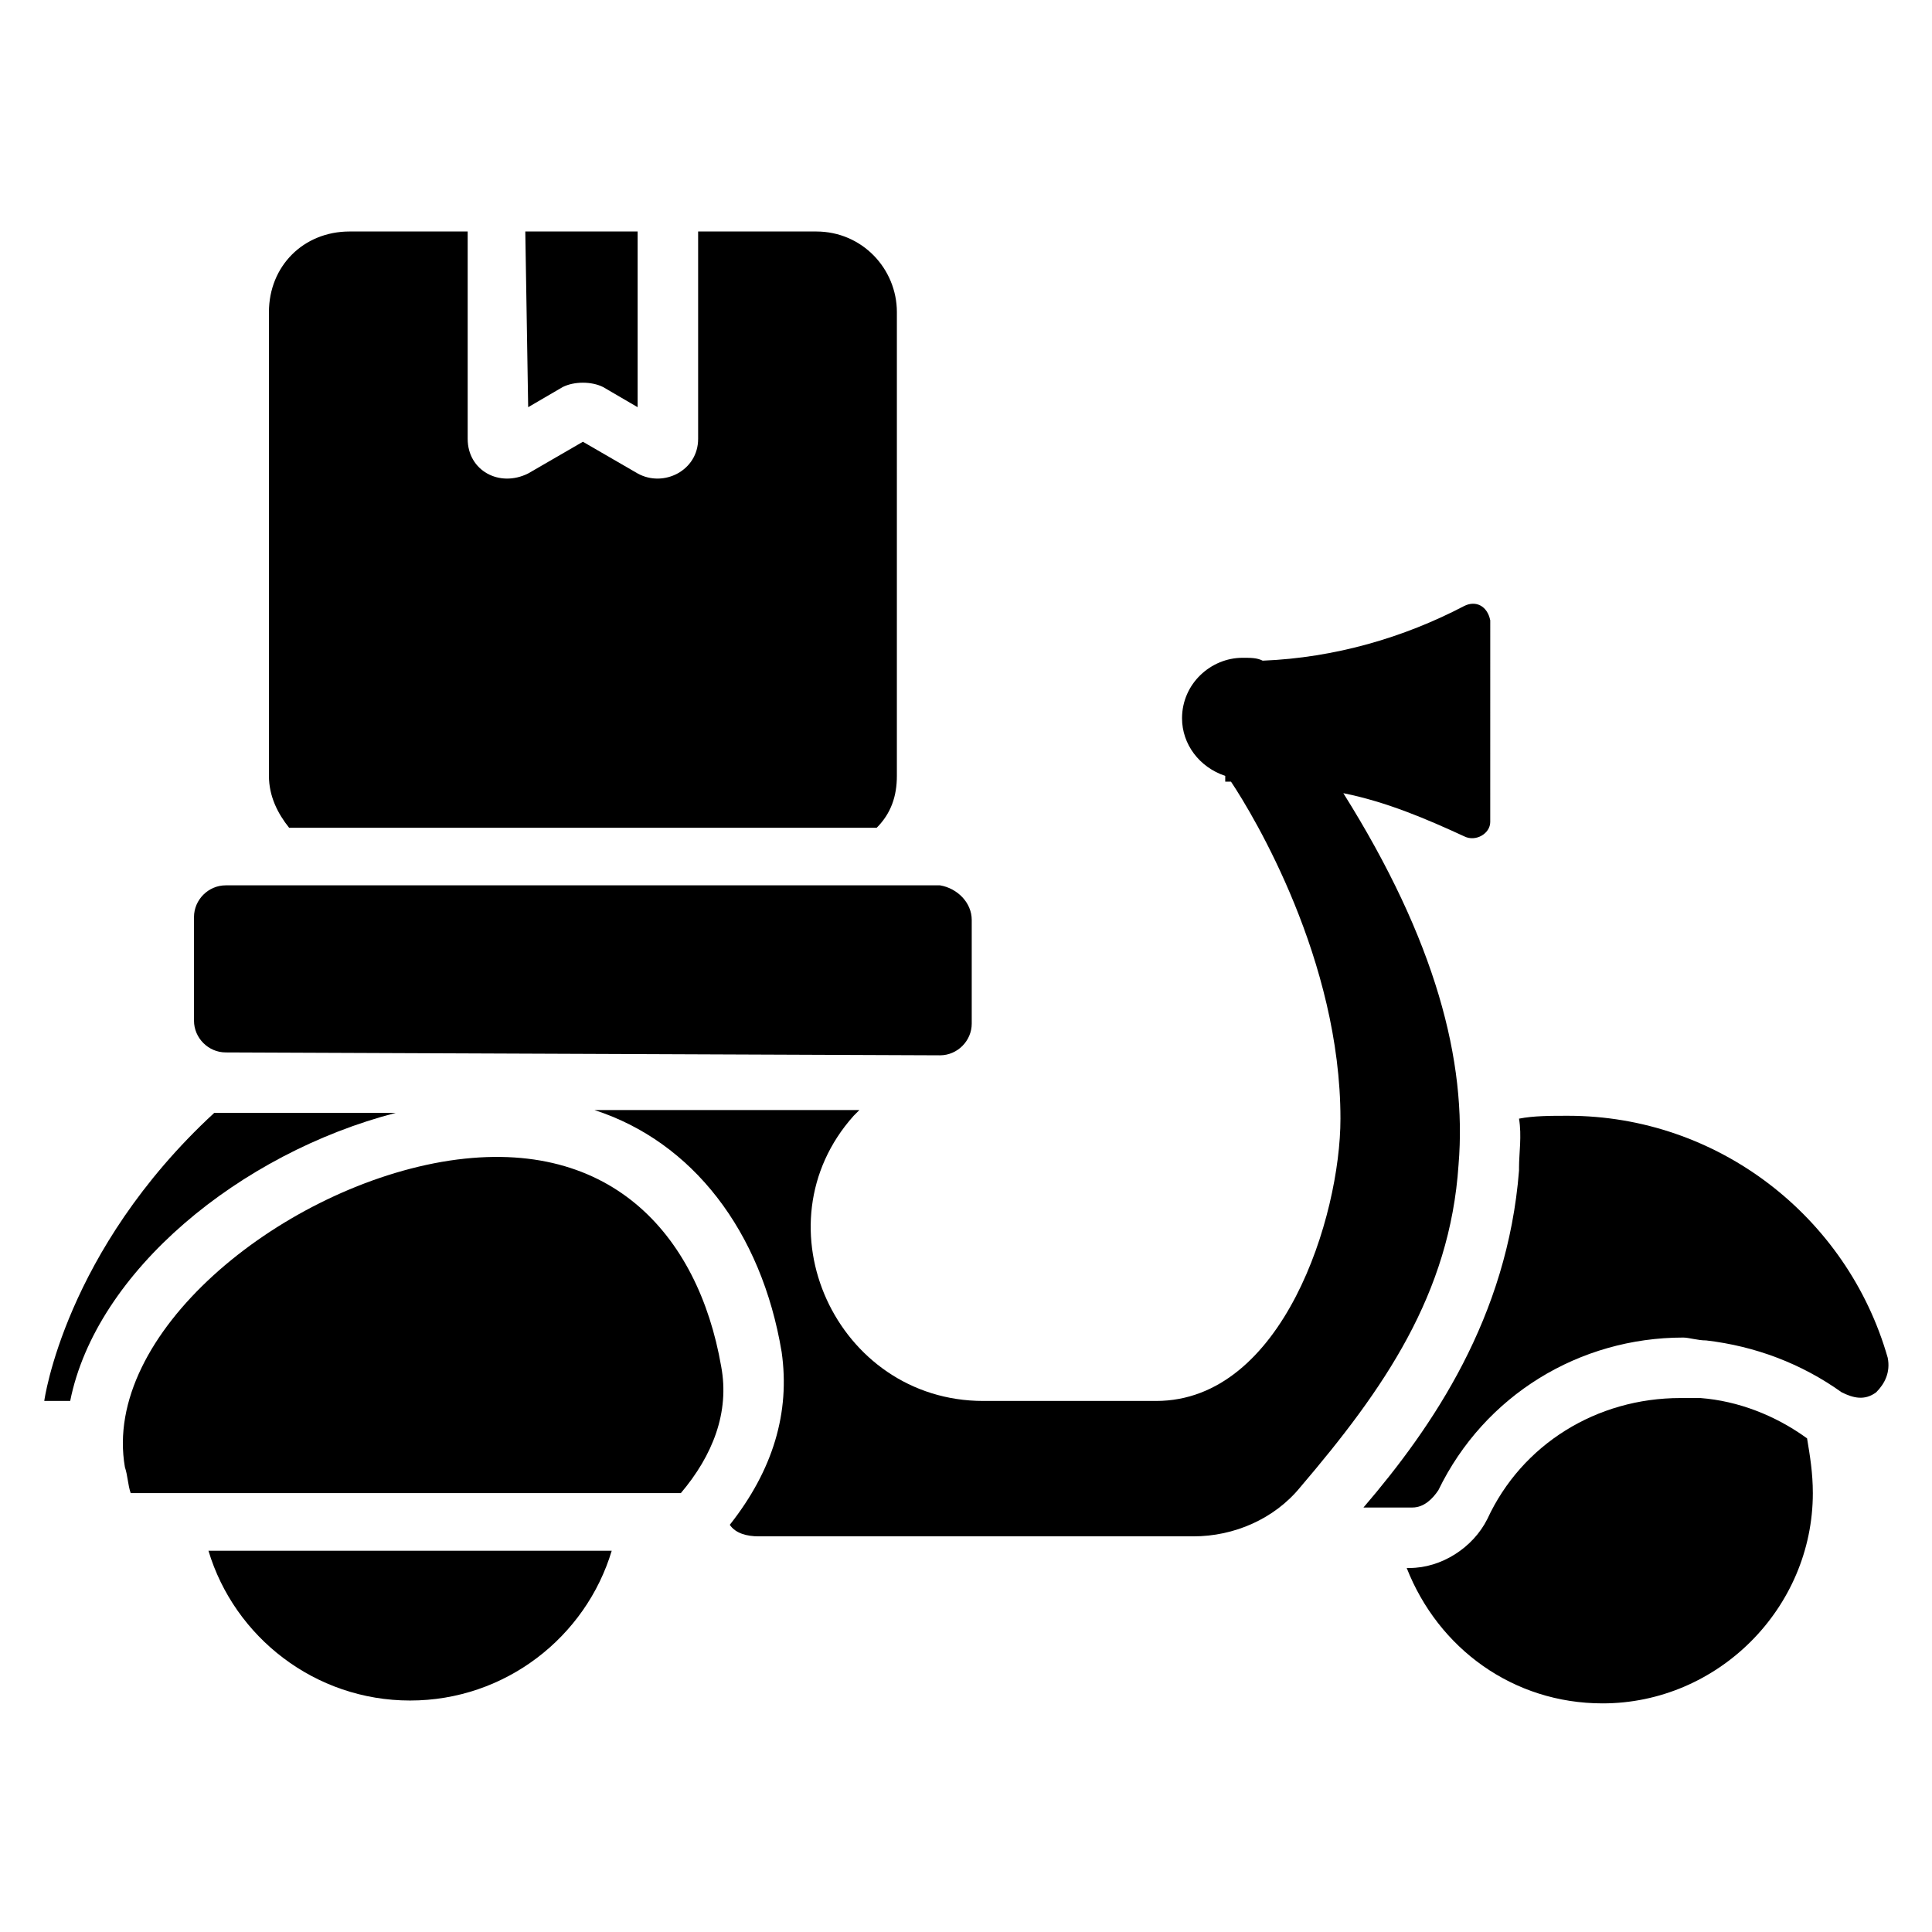
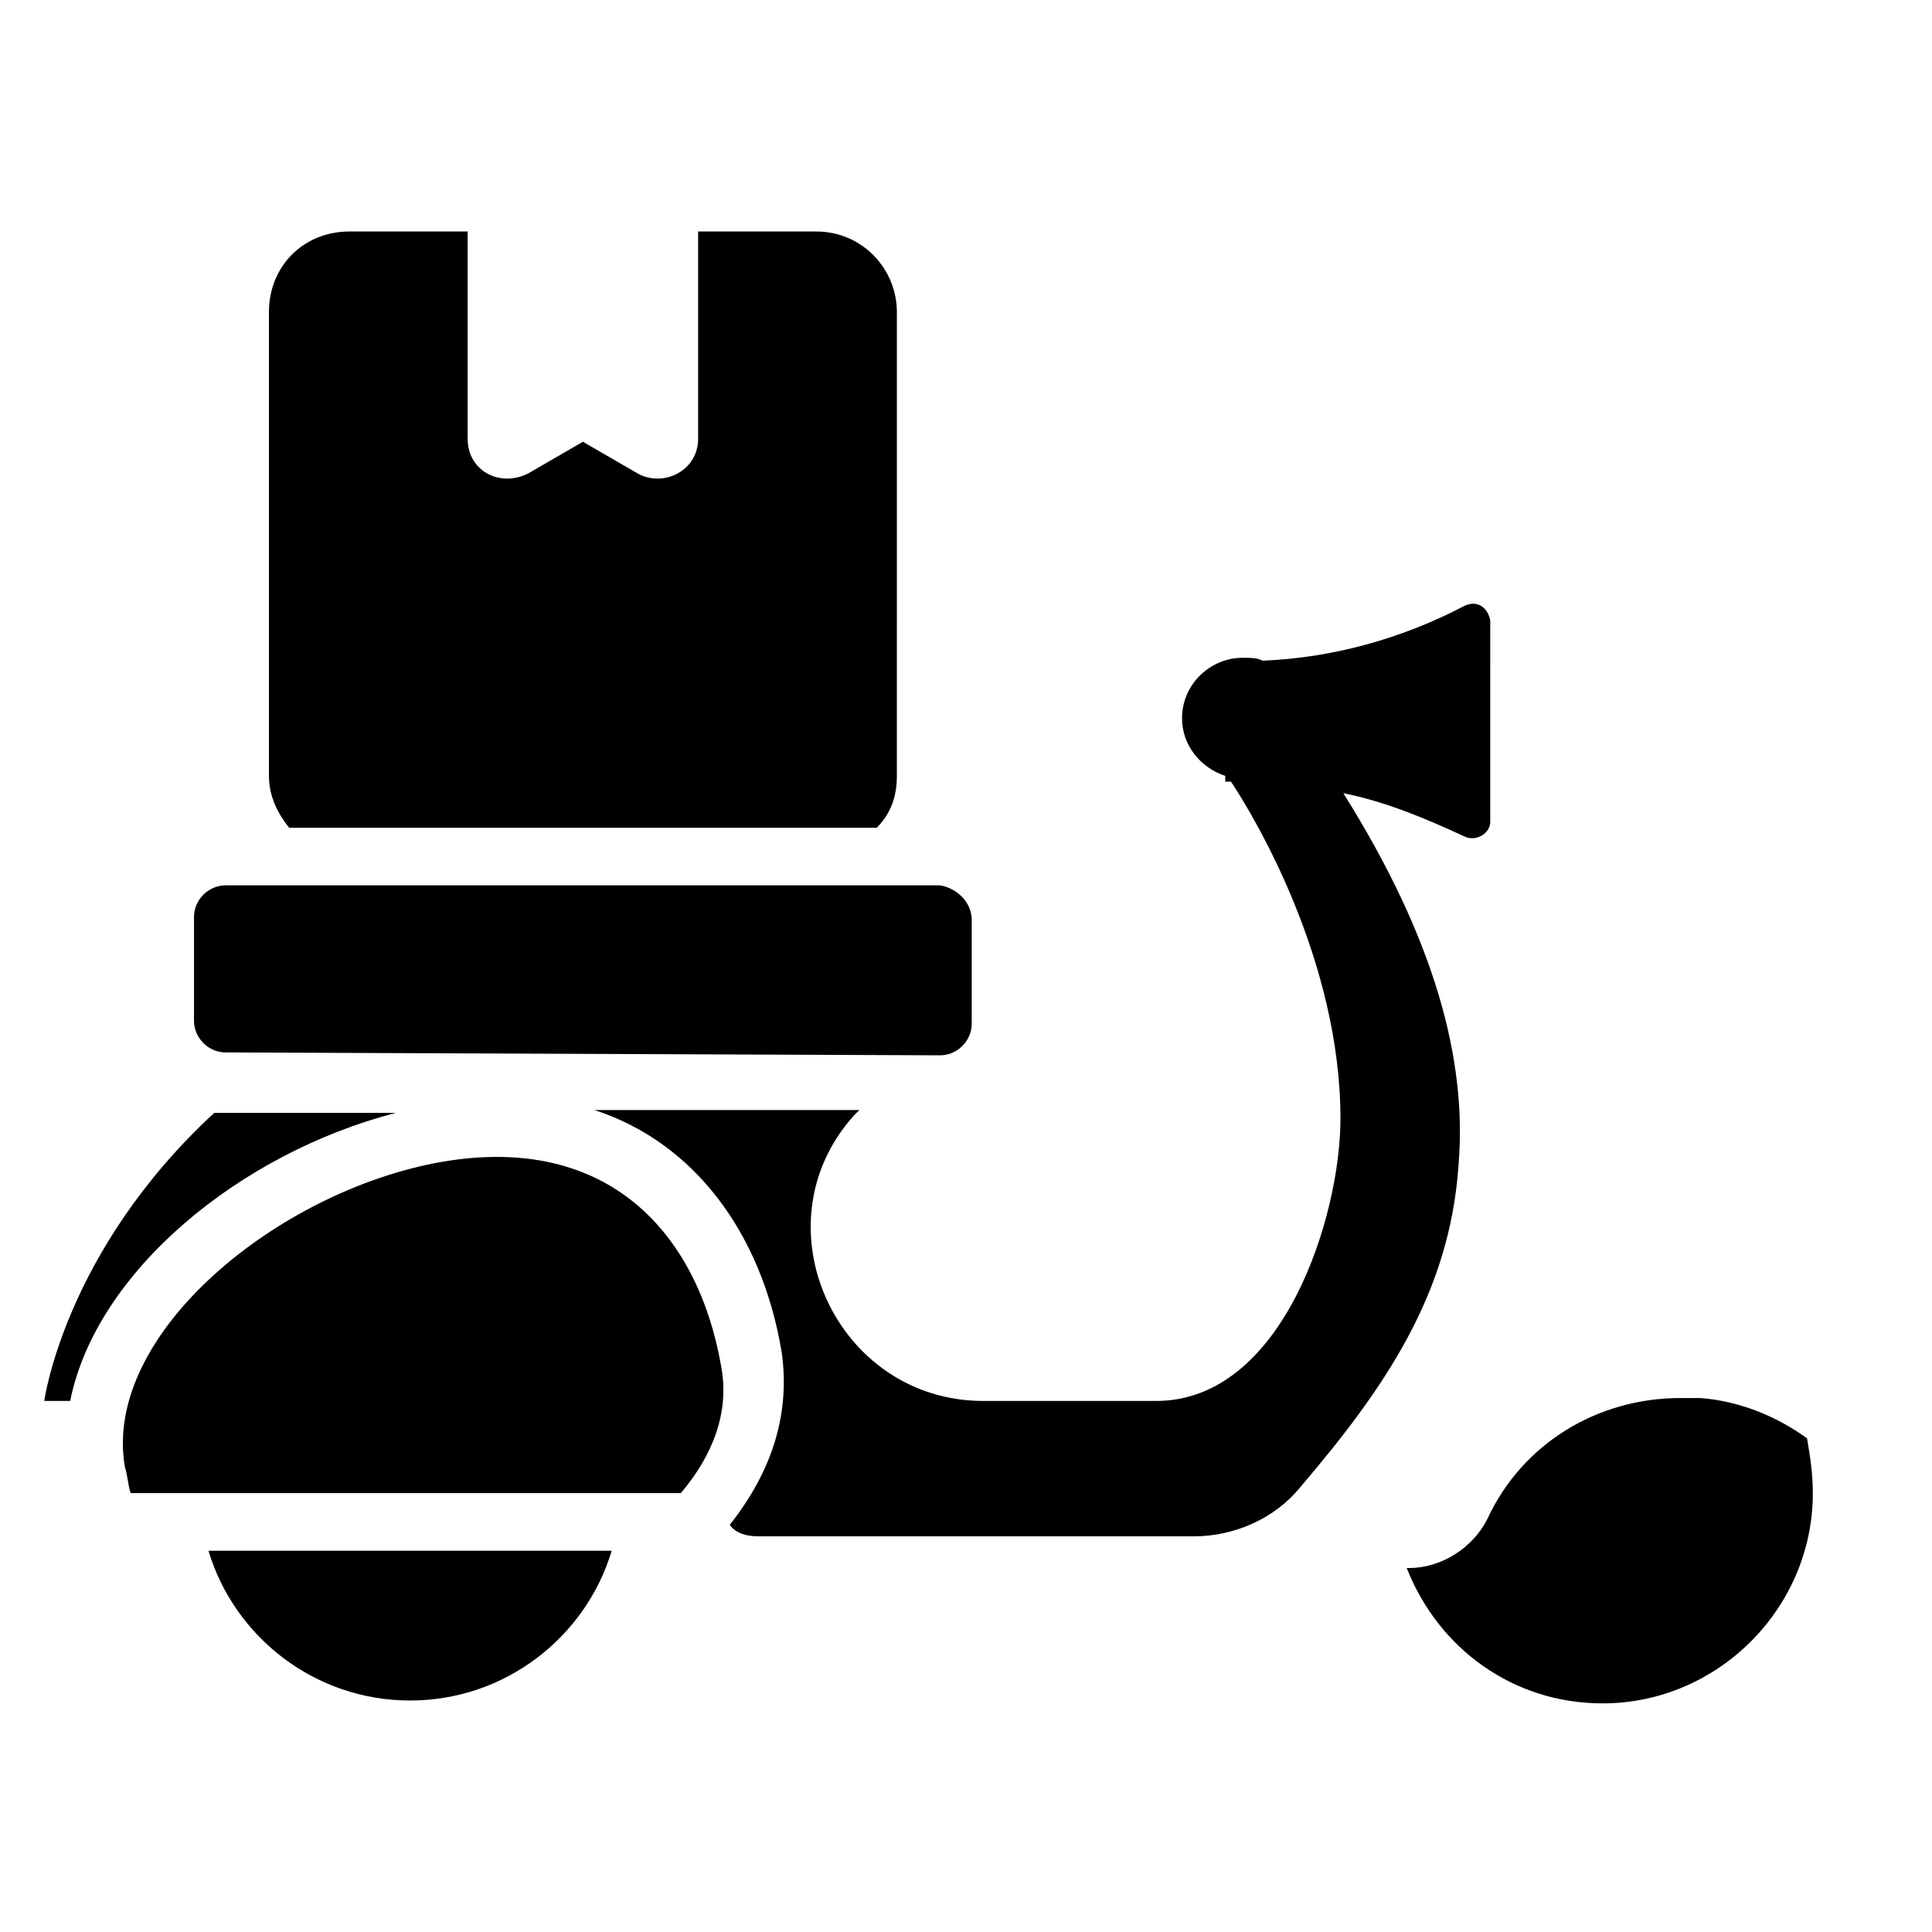
<svg xmlns="http://www.w3.org/2000/svg" fill="#000000" width="800px" height="800px" version="1.1" viewBox="144 144 512 512">
  <g>
    <path d="m306.11 554.96c-6.871 22.902-28.242 39.695-53.434 39.695s-46.562-16.793-53.434-39.695z" />
    <path d="m624.42 539.69c0 30.535-25.191 55.723-55.723 55.723-23.664 0-43.512-14.504-51.906-35.879h0.762c8.398 0 16.793-5.344 20.609-12.977 9.16-19.848 29.008-32.062 51.145-32.062h5.344c9.922 0.762 19.848 4.582 28.242 10.688 0.766 4.586 1.527 9.164 1.527 14.508z" />
-     <path d="m641.21 512.97c-3.055 2.289-6.106 1.527-9.16 0-10.688-7.633-22.902-12.215-35.879-13.742-2.289 0-4.582-0.762-6.106-0.762-27.48 0-52.672 15.266-64.883 40.457-1.527 2.289-3.816 4.582-6.871 4.582h-12.977c18.32-21.375 38.168-50.383 41.223-89.312v-0.762c0-3.816 0.762-8.398 0-12.977 3.816-0.762 8.398-0.762 12.977-0.762 39.695 0 74.043 26.719 84.73 64.121 0.762 3.812-0.762 6.867-3.055 9.156z" />
    <path d="m203.82 438.93h45.039c-41.223 10.688-79.387 41.984-86.258 76.336h-6.871s5.344-39.695 45.039-76.336h3.051z" />
    <path d="m401.52 387.79v27.48c0 4.582-3.816 8.398-8.398 8.398l-189.31-0.766c-4.582 0-8.398-3.816-8.398-8.398v-27.48c0-4.582 3.816-8.398 8.398-8.398h189.31c4.582 0.766 8.398 4.582 8.398 9.164z" />
    <path d="m178.63 539.69h145.8c8.398-9.922 12.977-21.375 10.688-33.586-6.106-35.113-29.77-61.832-74.043-54.199-43.516 7.633-90.078 45.801-83.973 80.914 0.762 2.289 0.762 4.582 1.527 6.871z" />
    <path d="m532.06 304.58c-16.031 8.398-34.352 13.742-53.434 14.504-1.527-0.762-3.055-0.762-5.344-0.762-8.398 0-16.031 6.871-16.031 16.031 0 6.871 4.582 12.977 11.449 15.266v1.527h1.527c6.106 9.16 29.008 47.328 29.008 89.312 0 25.953-15.266 74.809-48.855 74.809h-45.801c-38.93 0-60.305-46.562-34.352-75.57 0.762-0.762 0.762-0.762 1.527-1.527h-70.227c25.953 8.398 44.273 32.062 49.617 64.121 2.289 16.031-2.289 31.297-13.742 45.801 1.527 2.289 4.582 3.055 7.633 3.055h115.27c10.688 0 21.375-4.582 28.242-12.977 22.137-25.953 39.695-51.145 41.984-85.496 2.289-27.48-6.106-59.543-30.535-98.473 11.449 2.289 22.137 6.871 32.062 11.449 3.055 1.527 6.871-0.762 6.871-3.816l0.004-53.434c-0.766-3.82-3.82-5.344-6.871-3.82z" />
    <path d="m381.68 349.62c0 5.344-1.527 9.922-5.344 13.742h-155.72c-3.055-3.816-5.344-8.398-5.344-13.742v-122.9c0-6.106 2.289-11.449 6.106-15.266s9.16-6.106 15.266-6.106h31.297v54.961c0 8.398 8.398 12.977 16.031 9.16l14.504-8.398 14.504 8.398c6.871 3.816 16.031-0.762 16.031-9.16v-54.961h31.297c12.215 0 21.375 9.922 21.375 21.375z" />
-     <path d="m283.97 251.91 9.16-5.344c3.055-1.527 7.633-1.527 10.688 0l9.16 5.344v-46.562h-29.77z" />
  </g>
</svg>